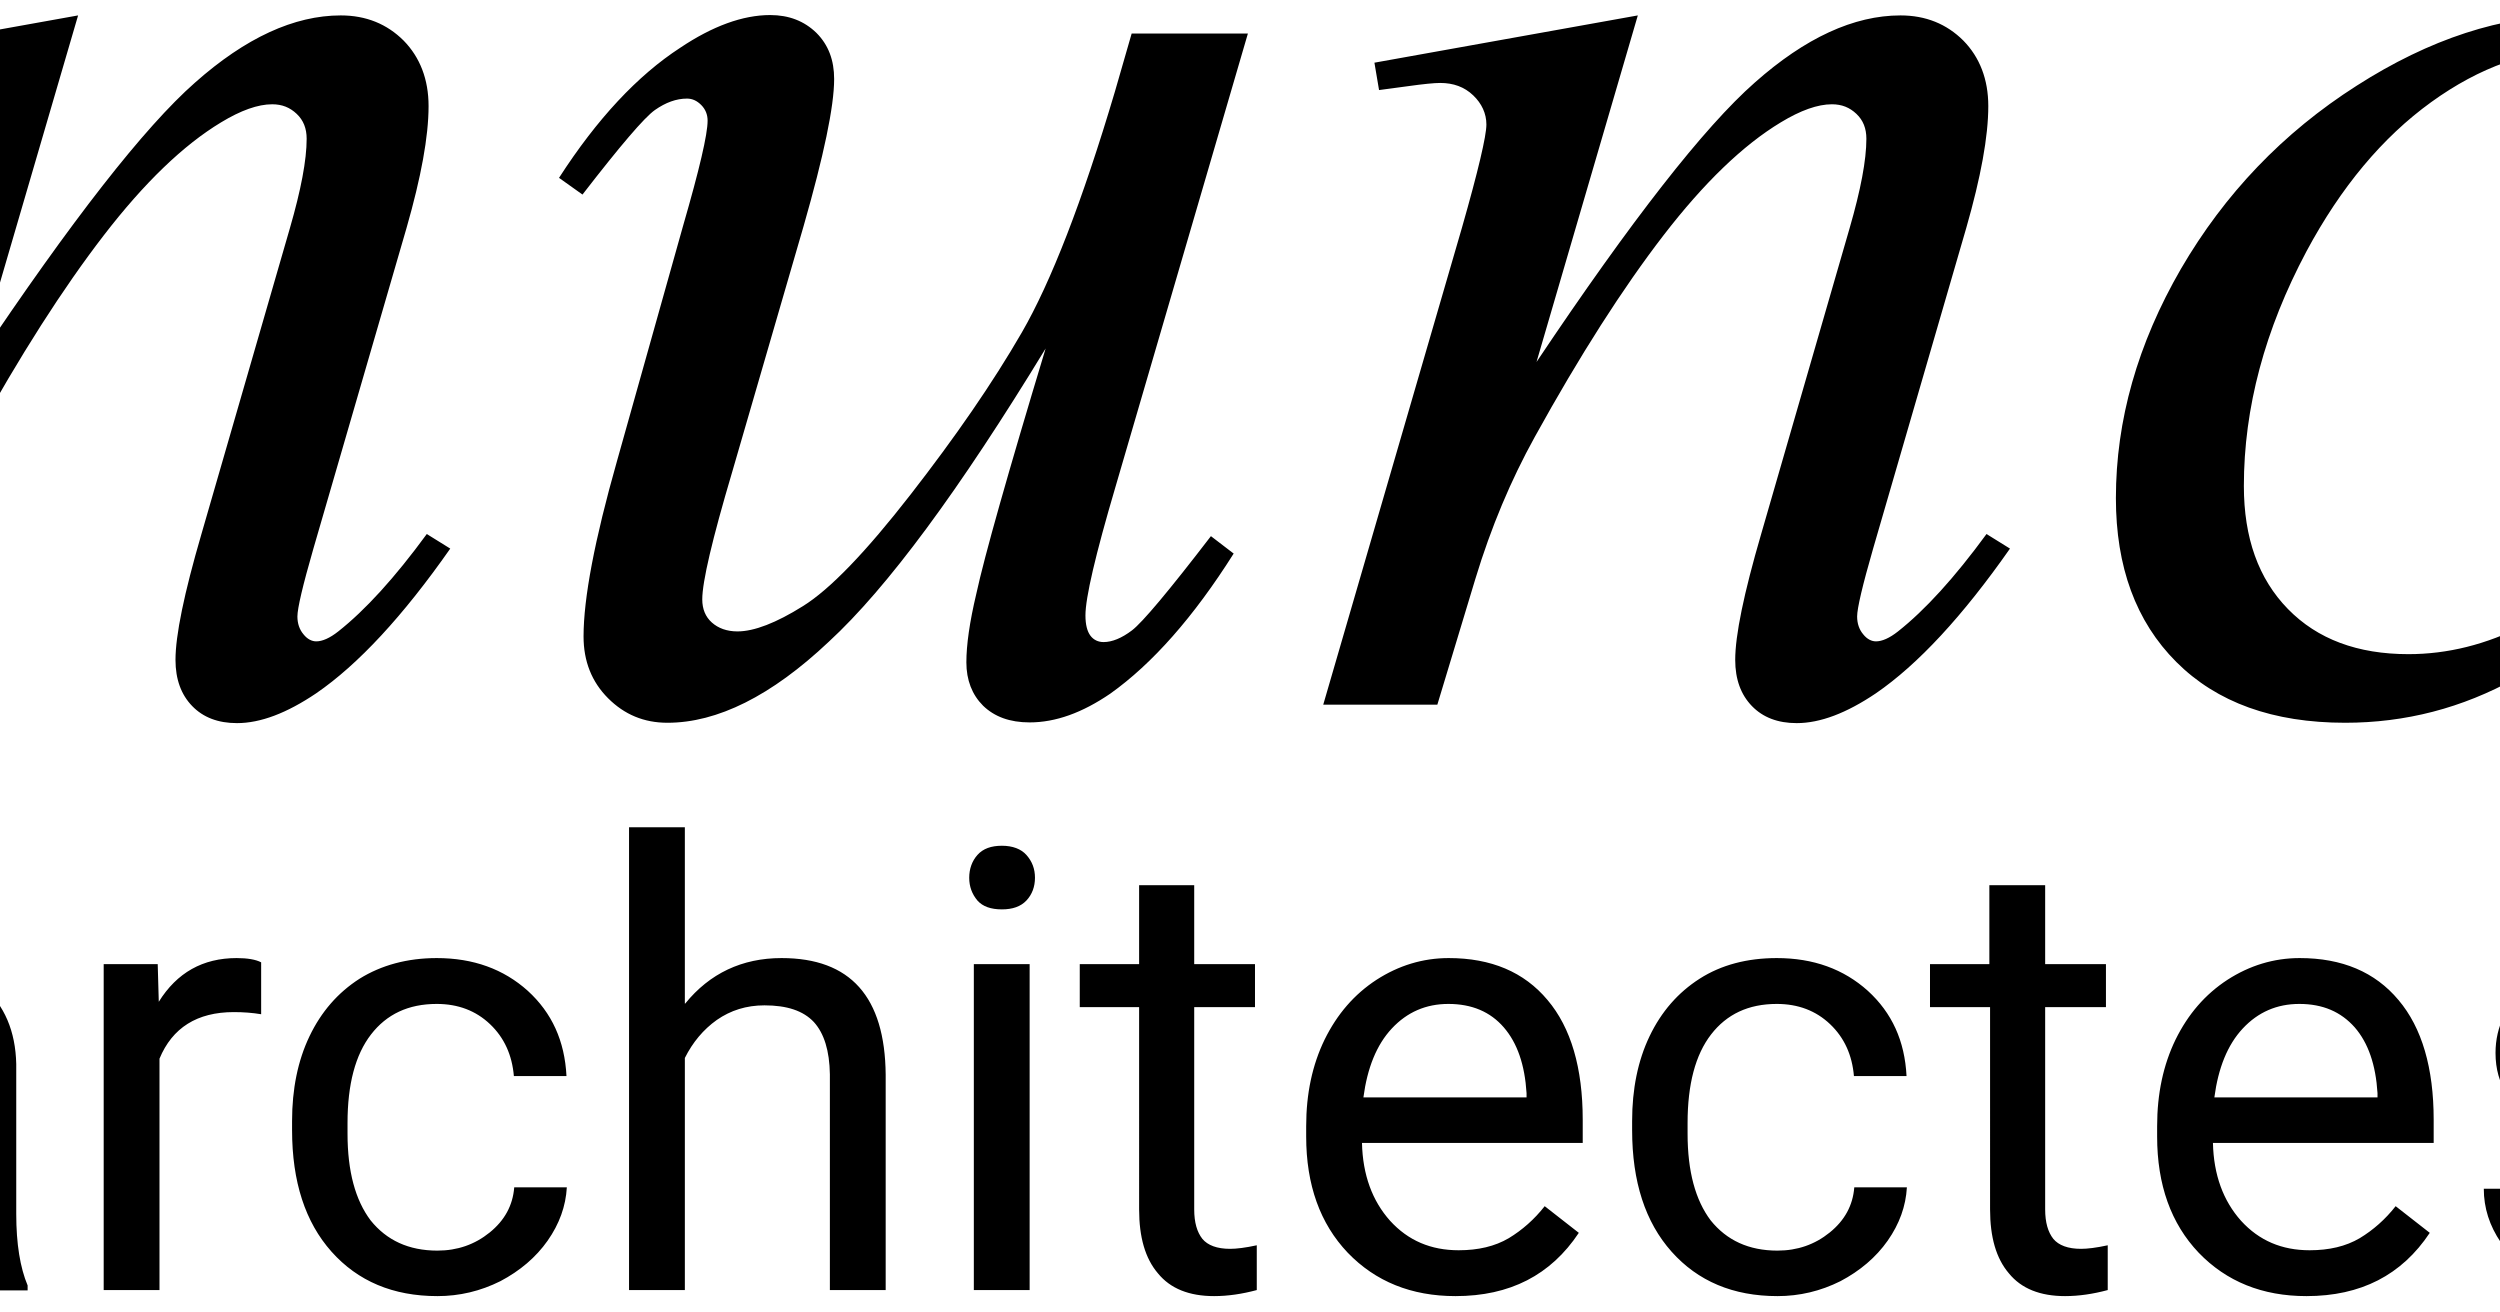
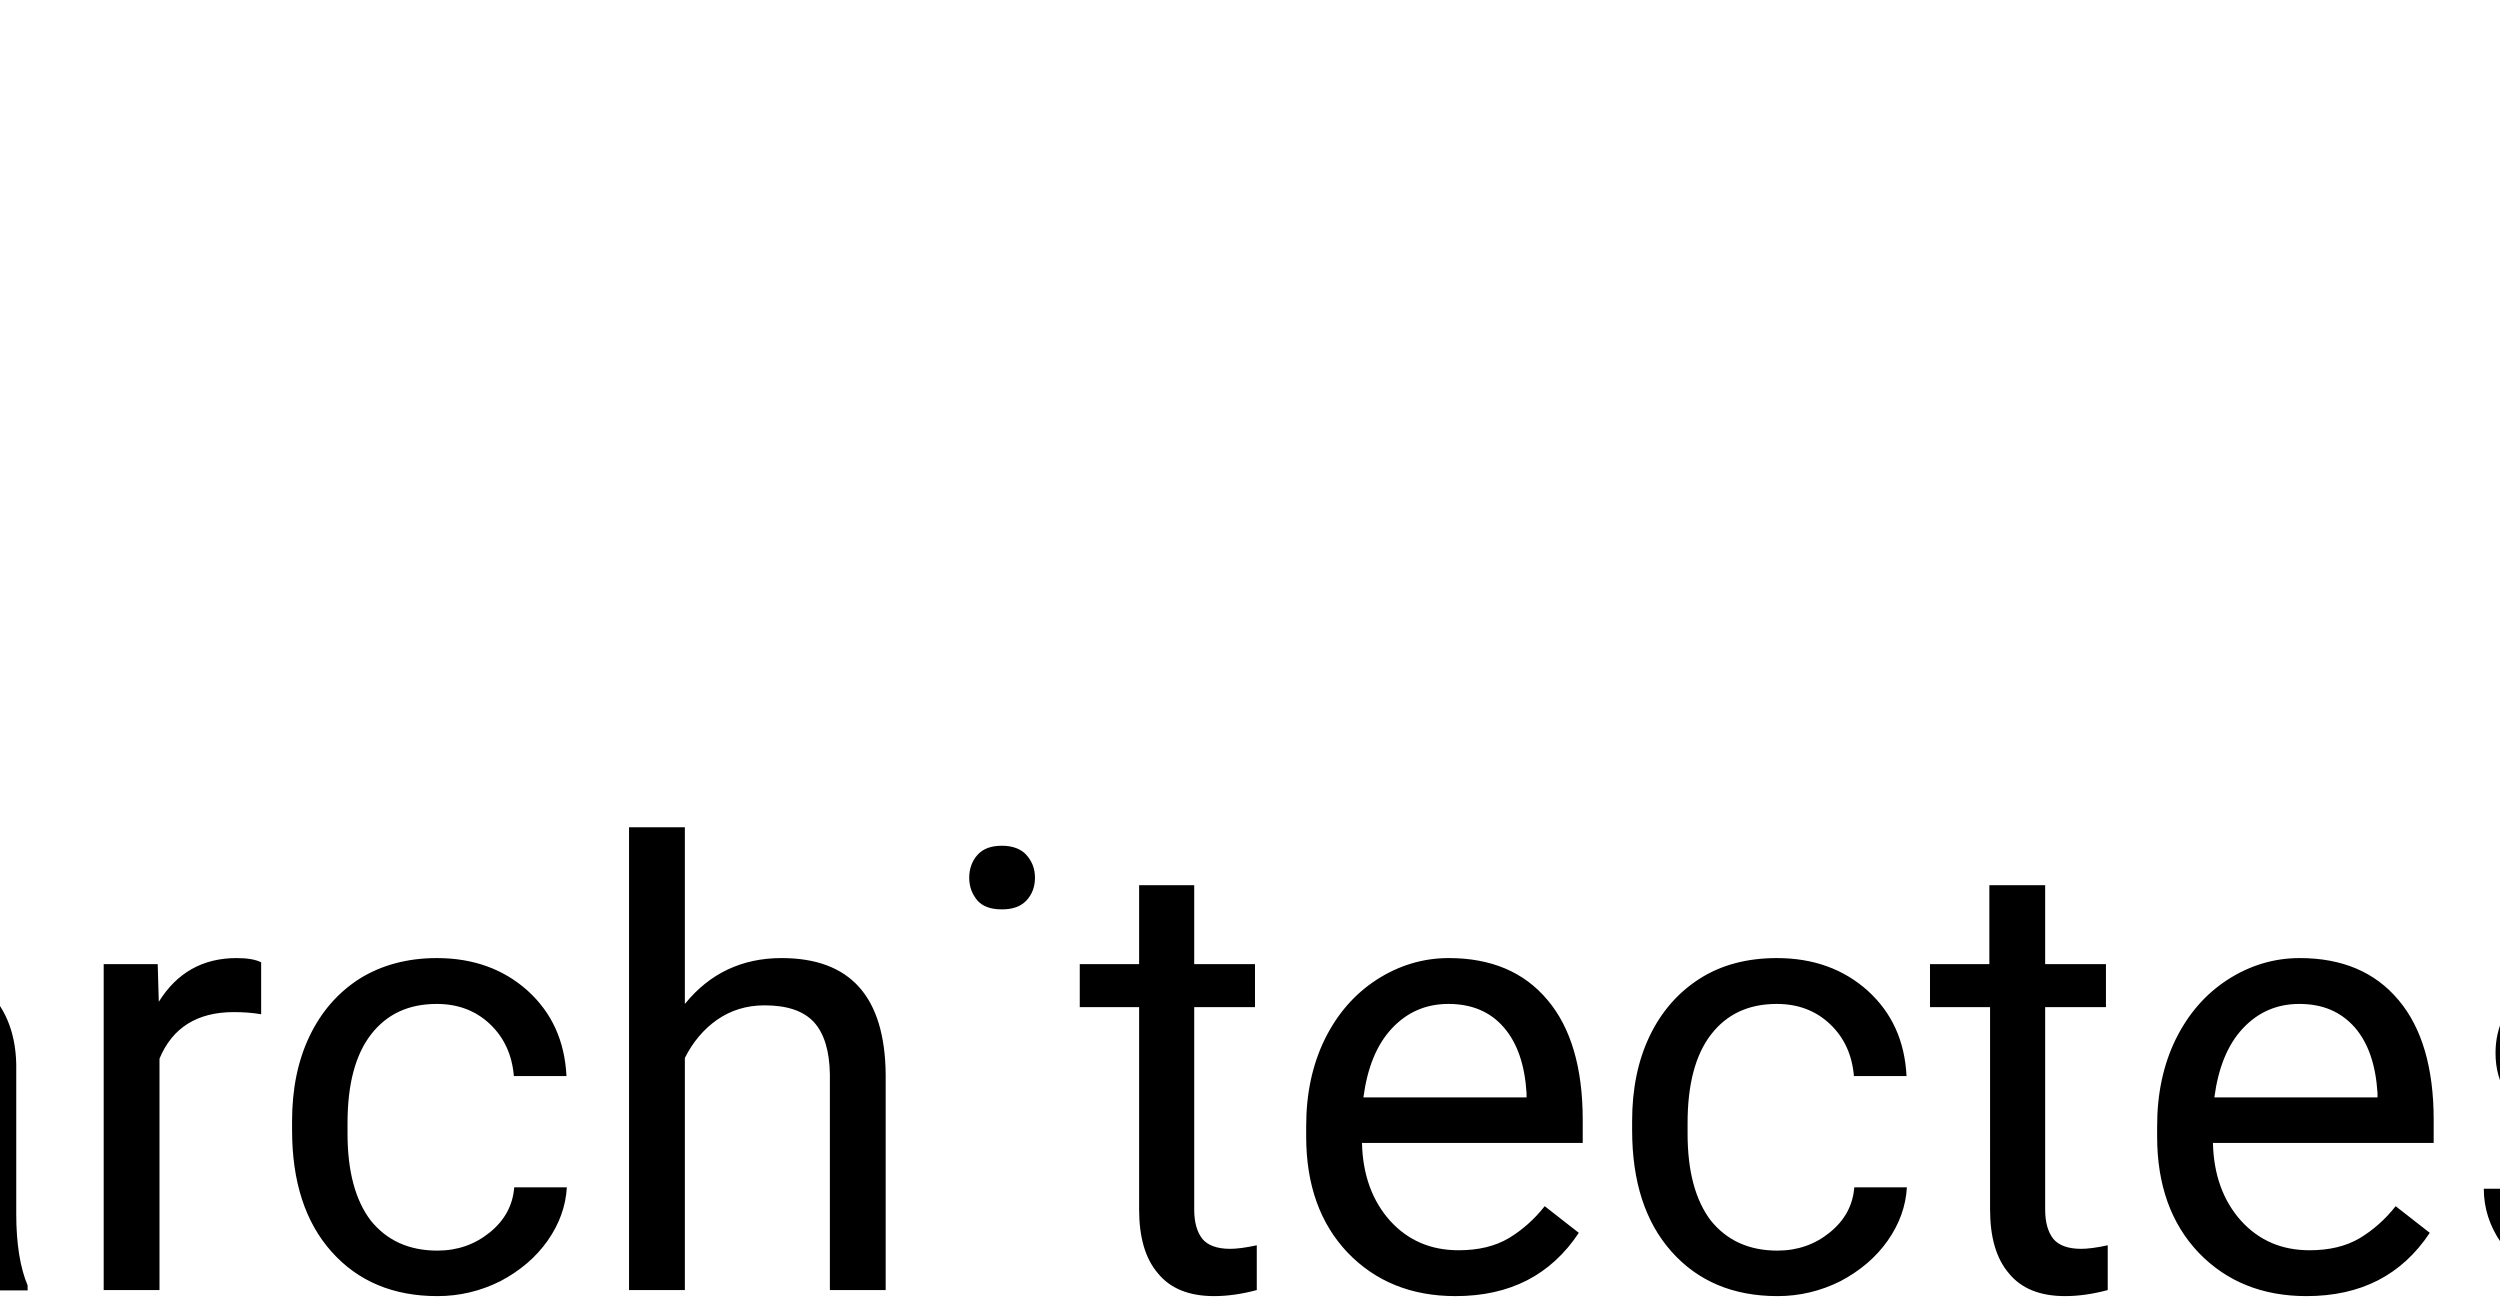
<svg xmlns="http://www.w3.org/2000/svg" viewBox="74.03 0 703.33 368.5" width="703" height="369">
  <rect x="74.03" y="0" width="703.33" height="368.5" fill="#FFFFFF" />
  <defs />
-   <path d="M96 4l-28.5 97.5c26.7-39.9 47.2-66.1 61.4-78.6C143.1 10.3 156.8 4 169.9 4c7.1 0 13 2.4 17.7 7.1 4.6 4.7 7 10.9 7 18.4 0 8.6-2.1 20-6.2 34.3L162.2 154c-3 10.4-4.5 16.8-4.5 19.1 0 2 .6 3.7 1.7 5 1.1 1.4 2.4 2 3.6 2 1.7 0 3.8-.9 6.2-2.8 7.6-6 15.9-15.1 24.9-27.4l6.6 4.1c-13.3 19-25.9 32.6-37.7 40.7-8.3 5.6-15.7 8.4-22.3 8.4-5.3 0-9.5-1.6-12.6-4.8-3.1-3.2-4.7-7.5-4.7-13 0-6.9 2.4-18.6 7.3-35.4l24.9-86.1c3.1-10.7 4.7-19.1 4.7-25.1 0-2.9-.9-5.2-2.8-7-1.9-1.8-4.1-2.7-6.9-2.7-4 0-8.8 1.7-14.4 5.1-10.6 6.4-21.6 17-33 31.8C91.8 80.7 79.7 99.6 67 122.6c-6.7 12.1-12.3 25.4-16.7 39.9l-10.7 35.4H7.5l39-134.1c4.6-16.1 6.9-25.9 6.9-29.1 0-3.1-1.3-5.9-3.7-8.2-2.5-2.4-5.6-3.5-9.3-3.5-1.7 0-4.7.3-9 .9L23.2 25l-1.3-7.7L96 4zM425.1 9.1l-37.3 127.7c-5.6 19-8.4 31-8.4 36 0 2.6.5 4.5 1.4 5.7.9 1.2 2.2 1.8 3.7 1.8 2.4 0 5.1-1.1 8-3.3 2.9-2.2 10.3-11 22.2-26.5l6.4 4.9c-11.3 17.9-22.9 31-34.7 39.4-7.9 5.4-15.4 8.1-22.7 8.1-5.6 0-9.9-1.6-13.1-4.7-3.1-3.1-4.7-7.2-4.7-12.2 0-4.9.9-11.3 2.8-19.3 2.3-10.6 8.8-33.6 19.5-69-24.3 39.9-44.6 67.4-61 82.5-16.2 15.3-31.4 22.8-45.4 22.8-6.6 0-12.1-2.3-16.7-6.9-4.6-4.6-6.9-10.4-6.9-17.4 0-10.7 3.1-27.1 9.4-49.3l18.6-66.2c4.6-15.9 6.9-25.7 6.9-29.6 0-1.7-.6-3.2-1.8-4.4-1.2-1.2-2.5-1.8-4-1.8-3 0-6 1.1-9 3.2s-9.8 10.1-20.4 23.8l-6.6-4.7c10.7-16.6 22.1-28.8 34.1-36.6 9.1-6.1 17.6-9.2 25.3-9.2 5.3 0 9.6 1.7 13 5 3.4 3.4 5 7.7 5 13 0 7.7-2.9 21.5-8.6 41.4L280 132.5c-5.6 18.9-8.4 30.8-8.4 35.8 0 2.7.9 4.9 2.7 6.5 1.8 1.6 4.2 2.5 7.2 2.5 4.7 0 10.9-2.4 18.4-7.1 7.6-4.7 17.7-15.2 30.3-31.4 12.6-16.2 23.1-31.4 31.3-45.6 8.2-14.2 17-36.8 26.2-67.8l4.7-16.3h32.7zM534.8 4l-28.5 97.5c26.7-39.9 47.2-66.1 61.4-78.6C581.9 10.3 595.6 4 608.7 4c7.1 0 13 2.4 17.7 7.1 4.6 4.7 7 10.9 7 18.4 0 8.6-2.1 20-6.2 34.3L601 154c-3 10.4-4.5 16.8-4.5 19.1 0 2 .6 3.7 1.7 5 1.1 1.4 2.4 2 3.6 2 1.7 0 3.8-.9 6.2-2.8 7.6-6 15.9-15.1 24.9-27.4l6.6 4.1c-13.3 19-25.9 32.6-37.7 40.7-8.3 5.6-15.7 8.4-22.3 8.4-5.3 0-9.5-1.6-12.6-4.8-3.1-3.2-4.7-7.5-4.7-13 0-6.9 2.4-18.6 7.3-35.4l24.9-86.1c3.1-10.7 4.7-19.1 4.7-25.1 0-2.9-.9-5.2-2.8-7-1.9-1.8-4.1-2.7-6.9-2.7-4 0-8.8 1.7-14.4 5.1-10.6 6.4-21.6 17-33 31.8-11.4 14.8-23.5 33.7-36.2 56.7-6.7 12.1-12.3 25.4-16.7 39.9l-10.7 35.4h-32.1l39-134.1c4.6-16.1 6.9-25.9 6.9-29.1 0-3.1-1.3-5.9-3.7-8.2-2.5-2.4-5.6-3.5-9.3-3.5-1.7 0-4.7.3-9 .9L462 25l-1.3-7.7L534.8 4zM826.8 151.2c-14.9 17.9-29.9 31-45 39.3-15.1 8.4-31.1 12.5-48 12.5-20.3 0-36.1-5.7-47.5-17.1-11.4-11.4-17-26.8-17-46.1 0-21.9 6.1-43.4 18.3-64.5C699.9 54.2 716.3 37 737 23.8 757.6 10.6 777.9 4 797.7 4c15.6 0 27.2 3.3 34.9 9.7 7.7 6.5 11.6 14.5 11.6 23.9 0 8.9-2.7 16.4-8.1 22.7-4 4.9-8.9 7.3-14.8 7.3-4.4 0-8.1-1.4-11-4.3-2.9-2.9-4.4-6.4-4.4-10.7 0-2.7.5-5.2 1.6-7.5s3.3-5 6.6-8.2c3.4-3.2 5.4-5.5 6.1-7 .7-1.4 1.1-2.9 1.1-4.5 0-3-1.4-5.5-4.1-7.5-4.1-2.9-10-4.3-17.6-4.3-14 0-27.9 4.9-41.6 14.8-13.7 9.9-25.4 23.9-35.1 42-11.7 22-17.6 44-17.6 66 0 14.6 4.1 26.1 12.4 34.6s19.6 12.7 33.9 12.7c11 0 21.9-2.7 32.7-8.2 10.8-5.5 22.9-15.5 36.3-29.9l6.2 5.6z" />
  <g>
-     <path d="M65.4 362.6c-.9-1.8-1.6-5-2.2-9.7-7.3 7.6-16 11.4-26.1 11.4-9 0-16.4-2.6-22.2-7.7-5.8-5.1-8.7-11.6-8.7-19.4 0-9.5 3.6-17 10.9-22.2 7.3-5.3 17.5-7.9 30.6-7.9H63v-7.2c0-5.5-1.6-9.8-4.9-13.1-3.3-3.2-8.1-4.9-14.5-4.9-5.6 0-10.3 1.4-14.1 4.2-3.8 2.8-5.7 6.2-5.7 10.3H8.1c0-4.6 1.6-9 4.9-13.3 3.2-4.3 7.7-7.6 13.2-10.1 5.6-2.5 11.7-3.7 18.3-3.7 10.6 0 18.8 2.6 24.8 7.9 6 5.3 9.1 12.6 9.3 21.8v42.2c0 8.4 1.1 15.1 3.2 20.1v1.4H65.4zm-26-12c4.9 0 9.6-1.3 14-3.8s7.6-5.8 9.6-9.9v-18.8H50.7c-19.2 0-28.8 5.6-28.8 16.9 0 4.9 1.6 8.8 4.9 11.5 3.3 2.7 7.5 4.1 12.6 4.1zM147.5 285c-2.4-.4-4.9-.6-7.7-.6-10.3 0-17.3 4.4-20.9 13.1v65.1h-15.7v-91.7h15.2l.3 10.6c5.1-8.2 12.4-12.3 21.9-12.3 3 0 5.4.4 6.9 1.2V285zM197.1 351.5c5.6 0 10.5-1.7 14.7-5.1 4.2-3.4 6.5-7.6 6.9-12.7h14.8c-.3 5.3-2.1 10.3-5.4 15-3.3 4.7-7.8 8.5-13.3 11.4-5.6 2.8-11.5 4.2-17.7 4.2-12.5 0-22.4-4.2-29.8-12.5-7.4-8.3-11.1-19.7-11.1-34.2V315c0-8.9 1.6-16.9 4.9-23.8 3.3-6.9 8-12.3 14.1-16.2 6.1-3.8 13.4-5.8 21.7-5.8 10.3 0 18.8 3.1 25.6 9.2 6.8 6.2 10.4 14.1 10.9 24h-14.8c-.5-5.9-2.7-10.8-6.7-14.6-4-3.8-9-5.7-15-5.7-8 0-14.1 2.9-18.5 8.6-4.4 5.7-6.6 14-6.6 24.9v3c0 10.6 2.2 18.7 6.5 24.4 4.5 5.6 10.7 8.5 18.8 8.5zM266.8 282c6.9-8.5 16-12.8 27.1-12.8 19.4 0 29.1 10.9 29.3 32.8v60.6h-15.7v-60.7c-.1-6.6-1.6-11.5-4.5-14.7-3-3.2-7.6-4.7-13.9-4.7-5.1 0-9.5 1.4-13.4 4.1-3.8 2.7-6.8 6.3-9 10.7v65.3H251V232.4h15.7V282zM346.7 246.6c0-2.5.8-4.7 2.3-6.4 1.6-1.8 3.9-2.6 6.9-2.6 3 0 5.4.9 6.9 2.6 1.6 1.8 2.4 3.9 2.4 6.4 0 2.5-.8 4.7-2.4 6.4-1.6 1.7-3.9 2.5-6.9 2.5-3.1 0-5.4-.8-6.9-2.5-1.5-1.8-2.3-3.9-2.3-6.4zm17 116H348v-91.7h15.7v91.7zM410 248.7v22.2h17.1V283H410v56.9c0 3.7.8 6.4 2.3 8.3 1.5 1.8 4.1 2.8 7.8 2.8 1.8 0 4.3-.3 7.5-1v12.6c-4.1 1.1-8.1 1.7-12 1.7-7 0-12.3-2.1-15.8-6.4-3.6-4.2-5.3-10.2-5.3-18V283h-16.7v-12.1h16.7v-22.2H410zM483.5 364.3c-12.4 0-22.5-4.1-30.3-12.2-7.8-8.2-11.7-19.1-11.7-32.7v-2.9c0-9.1 1.7-17.2 5.2-24.4 3.5-7.1 8.3-12.7 14.6-16.8 6.2-4 13-6.1 20.3-6.1 11.9 0 21.2 3.9 27.8 11.8 6.6 7.8 9.9 19.1 9.9 33.7v6.5h-62.1c.2 9 2.9 16.3 7.9 21.9 5.1 5.6 11.5 8.3 19.3 8.3 5.5 0 10.2-1.1 14.1-3.4 3.8-2.3 7.2-5.3 10.1-9l9.6 7.5c-7.9 11.9-19.4 17.8-34.7 17.8zm-2-82.2c-6.3 0-11.6 2.3-15.9 6.9-4.3 4.6-6.9 11.1-8 19.4h45.9v-1.2c-.5-8-2.6-14.1-6.4-18.5-3.8-4.4-9-6.6-15.6-6.6zM574.1 351.5c5.6 0 10.5-1.7 14.7-5.1 4.2-3.4 6.5-7.6 6.9-12.7h14.8c-.3 5.3-2.1 10.3-5.4 15-3.3 4.7-7.8 8.5-13.3 11.4-5.6 2.8-11.5 4.2-17.7 4.2-12.5 0-22.4-4.2-29.8-12.5-7.4-8.3-11.1-19.7-11.1-34.2V315c0-8.9 1.6-16.9 4.9-23.8 3.3-6.9 8-12.3 14.1-16.2s13.4-5.8 21.7-5.8c10.3 0 18.8 3.1 25.6 9.2 6.8 6.2 10.4 14.1 10.9 24h-14.8c-.5-5.9-2.7-10.8-6.7-14.6-4-3.8-9-5.7-15-5.7-8 0-14.1 2.9-18.5 8.6-4.4 5.7-6.6 14-6.6 24.9v3c0 10.6 2.2 18.7 6.5 24.4 4.5 5.6 10.7 8.5 18.8 8.5zM649.4 248.7v22.2h17.1V283h-17.1v56.9c0 3.7.8 6.4 2.3 8.3 1.5 1.8 4.1 2.8 7.8 2.8 1.8 0 4.3-.3 7.5-1v12.6c-4.1 1.1-8.1 1.7-12 1.7-7 0-12.3-2.1-15.8-6.4-3.6-4.2-5.3-10.2-5.3-18V283H617v-12.1h16.7v-22.2h15.7zM722.9 364.3c-12.4 0-22.5-4.1-30.3-12.2-7.8-8.2-11.7-19.1-11.7-32.7v-2.9c0-9.1 1.7-17.2 5.2-24.4 3.5-7.1 8.3-12.7 14.6-16.8 6.2-4 13-6.1 20.3-6.1 11.9 0 21.2 3.9 27.8 11.8 6.6 7.8 9.9 19.1 9.9 33.7v6.5h-62.1c.2 9 2.9 16.3 7.9 21.9 5.1 5.6 11.5 8.3 19.3 8.3 5.5 0 10.2-1.1 14.1-3.4 3.8-2.3 7.2-5.3 10.1-9l9.6 7.5c-7.9 11.9-19.4 17.8-34.7 17.8zm-2-82.2c-6.3 0-11.6 2.3-15.9 6.9-4.3 4.6-6.9 11.1-8 19.4h45.9v-1.2c-.5-8-2.6-14.1-6.4-18.5-3.9-4.4-9-6.6-15.6-6.6zM830.1 338.2c0-4.2-1.6-7.5-4.8-9.9-3.2-2.3-8.8-4.4-16.7-6.1-7.9-1.7-14.2-3.7-18.9-6.1-4.7-2.4-8.1-5.2-10.3-8.5-2.2-3.3-3.3-7.2-3.3-11.7 0-7.5 3.2-13.9 9.5-19.1 6.4-5.2 14.5-7.8 24.4-7.8 10.4 0 18.8 2.7 25.3 8 6.5 5.4 9.7 12.2 9.7 20.6h-15.8c0-4.3-1.8-8-5.5-11.1-3.6-3.1-8.2-4.7-13.8-4.7-5.7 0-10.2 1.2-13.4 3.7-3.2 2.5-4.8 5.7-4.8 9.7 0 3.8 1.5 6.6 4.5 8.6 3 1.9 8.4 3.8 16.2 5.5 7.8 1.8 14.2 3.8 19 6.3 4.9 2.4 8.5 5.4 10.8 8.8 2.3 3.4 3.5 7.6 3.5 12.5 0 8.2-3.3 14.8-9.8 19.7-6.6 4.9-15.1 7.4-25.5 7.4-7.3 0-13.8-1.3-19.5-3.9-5.6-2.6-10.1-6.2-13.3-10.9-3.2-4.7-4.8-9.7-4.8-15.1h15.7c.3 5.3 2.4 9.4 6.3 12.5 3.9 3.1 9.1 4.6 15.5 4.6 5.9 0 10.7-1.2 14.3-3.6 3.7-2.1 5.5-5.3 5.5-9.4z" />
+     <path d="M65.4 362.6c-.9-1.8-1.6-5-2.2-9.7-7.3 7.6-16 11.4-26.1 11.4-9 0-16.4-2.6-22.2-7.7-5.8-5.1-8.7-11.6-8.7-19.4 0-9.5 3.6-17 10.9-22.2 7.3-5.3 17.5-7.9 30.6-7.9H63v-7.2c0-5.5-1.6-9.8-4.9-13.1-3.3-3.2-8.1-4.9-14.5-4.9-5.6 0-10.3 1.4-14.1 4.2-3.8 2.8-5.7 6.2-5.7 10.3H8.1c0-4.6 1.6-9 4.9-13.3 3.2-4.3 7.7-7.6 13.2-10.1 5.6-2.5 11.7-3.7 18.3-3.7 10.6 0 18.8 2.6 24.8 7.9 6 5.3 9.1 12.6 9.3 21.8v42.2c0 8.4 1.1 15.1 3.2 20.1v1.4H65.4zm-26-12c4.9 0 9.6-1.3 14-3.8s7.6-5.8 9.6-9.9v-18.8H50.7c-19.2 0-28.8 5.6-28.8 16.9 0 4.9 1.6 8.8 4.9 11.5 3.3 2.7 7.5 4.1 12.6 4.1zM147.5 285c-2.4-.4-4.9-.6-7.7-.6-10.3 0-17.3 4.4-20.9 13.1v65.1h-15.7v-91.7h15.2l.3 10.6c5.1-8.2 12.4-12.3 21.9-12.3 3 0 5.4.4 6.9 1.2V285zM197.1 351.5c5.6 0 10.5-1.7 14.7-5.1 4.2-3.4 6.5-7.6 6.9-12.7h14.8c-.3 5.3-2.1 10.3-5.4 15-3.3 4.7-7.8 8.5-13.3 11.4-5.6 2.8-11.5 4.2-17.7 4.2-12.5 0-22.4-4.2-29.8-12.5-7.4-8.3-11.1-19.7-11.1-34.2V315c0-8.9 1.6-16.9 4.9-23.8 3.3-6.9 8-12.3 14.1-16.2 6.1-3.8 13.4-5.8 21.7-5.8 10.3 0 18.8 3.1 25.6 9.2 6.8 6.2 10.4 14.1 10.9 24h-14.8c-.5-5.9-2.7-10.8-6.7-14.6-4-3.8-9-5.7-15-5.7-8 0-14.1 2.9-18.5 8.6-4.4 5.7-6.6 14-6.6 24.9v3c0 10.6 2.2 18.7 6.5 24.4 4.5 5.6 10.7 8.5 18.8 8.5zM266.8 282c6.9-8.5 16-12.8 27.1-12.8 19.4 0 29.1 10.9 29.3 32.8v60.6h-15.7v-60.7c-.1-6.6-1.6-11.5-4.5-14.7-3-3.2-7.6-4.7-13.9-4.7-5.1 0-9.5 1.4-13.4 4.1-3.8 2.7-6.8 6.3-9 10.7v65.3H251V232.4h15.7V282zM346.7 246.6c0-2.5.8-4.7 2.3-6.4 1.6-1.8 3.9-2.6 6.9-2.6 3 0 5.4.9 6.9 2.6 1.6 1.8 2.4 3.9 2.4 6.4 0 2.5-.8 4.7-2.4 6.4-1.6 1.7-3.9 2.5-6.9 2.5-3.1 0-5.4-.8-6.9-2.5-1.5-1.8-2.3-3.9-2.3-6.4zm17 116H348h15.7v91.7zM410 248.7v22.2h17.1V283H410v56.9c0 3.7.8 6.4 2.3 8.3 1.5 1.8 4.1 2.8 7.8 2.8 1.8 0 4.3-.3 7.5-1v12.6c-4.1 1.1-8.1 1.7-12 1.7-7 0-12.3-2.1-15.8-6.4-3.6-4.2-5.3-10.2-5.3-18V283h-16.7v-12.1h16.7v-22.2H410zM483.5 364.3c-12.4 0-22.5-4.1-30.3-12.2-7.8-8.2-11.7-19.1-11.7-32.7v-2.9c0-9.1 1.7-17.2 5.2-24.4 3.5-7.1 8.3-12.7 14.6-16.8 6.2-4 13-6.1 20.3-6.1 11.9 0 21.2 3.9 27.8 11.8 6.6 7.8 9.9 19.1 9.9 33.7v6.5h-62.1c.2 9 2.9 16.3 7.9 21.9 5.1 5.6 11.5 8.3 19.3 8.3 5.5 0 10.2-1.1 14.1-3.4 3.8-2.3 7.2-5.3 10.1-9l9.6 7.5c-7.9 11.9-19.4 17.8-34.7 17.8zm-2-82.2c-6.3 0-11.6 2.3-15.9 6.9-4.3 4.6-6.9 11.1-8 19.4h45.9v-1.2c-.5-8-2.6-14.1-6.4-18.5-3.8-4.4-9-6.6-15.6-6.6zM574.1 351.5c5.6 0 10.5-1.7 14.7-5.1 4.2-3.4 6.5-7.6 6.9-12.7h14.8c-.3 5.3-2.1 10.3-5.4 15-3.3 4.7-7.8 8.5-13.3 11.4-5.6 2.8-11.5 4.2-17.7 4.2-12.5 0-22.4-4.2-29.8-12.5-7.4-8.3-11.1-19.7-11.1-34.2V315c0-8.9 1.6-16.9 4.9-23.8 3.3-6.9 8-12.3 14.1-16.2s13.4-5.8 21.7-5.8c10.3 0 18.8 3.1 25.6 9.2 6.8 6.2 10.4 14.1 10.9 24h-14.8c-.5-5.9-2.7-10.8-6.7-14.6-4-3.8-9-5.7-15-5.7-8 0-14.1 2.9-18.5 8.6-4.4 5.7-6.6 14-6.6 24.9v3c0 10.6 2.2 18.7 6.5 24.4 4.5 5.6 10.7 8.5 18.8 8.5zM649.4 248.7v22.2h17.1V283h-17.1v56.9c0 3.7.8 6.4 2.3 8.3 1.5 1.8 4.1 2.8 7.8 2.8 1.8 0 4.3-.3 7.5-1v12.6c-4.1 1.1-8.1 1.7-12 1.7-7 0-12.3-2.1-15.8-6.4-3.6-4.2-5.3-10.2-5.3-18V283H617v-12.1h16.7v-22.2h15.7zM722.9 364.3c-12.4 0-22.5-4.1-30.3-12.2-7.8-8.2-11.7-19.1-11.7-32.7v-2.9c0-9.1 1.7-17.2 5.2-24.4 3.5-7.1 8.3-12.7 14.6-16.8 6.2-4 13-6.1 20.3-6.1 11.9 0 21.2 3.9 27.8 11.8 6.6 7.8 9.9 19.1 9.9 33.7v6.5h-62.1c.2 9 2.9 16.3 7.9 21.9 5.1 5.6 11.5 8.3 19.3 8.3 5.5 0 10.2-1.1 14.1-3.4 3.8-2.3 7.2-5.3 10.1-9l9.6 7.5c-7.9 11.9-19.4 17.8-34.7 17.8zm-2-82.2c-6.3 0-11.6 2.3-15.9 6.9-4.3 4.6-6.9 11.1-8 19.4h45.9v-1.2c-.5-8-2.6-14.1-6.4-18.5-3.9-4.4-9-6.6-15.6-6.6zM830.1 338.2c0-4.2-1.6-7.5-4.8-9.9-3.2-2.3-8.8-4.4-16.7-6.1-7.9-1.7-14.2-3.7-18.9-6.1-4.7-2.4-8.1-5.2-10.3-8.5-2.2-3.3-3.3-7.2-3.3-11.7 0-7.5 3.2-13.9 9.5-19.1 6.4-5.2 14.5-7.8 24.4-7.8 10.4 0 18.8 2.7 25.3 8 6.5 5.4 9.7 12.2 9.7 20.6h-15.8c0-4.3-1.8-8-5.5-11.1-3.6-3.1-8.2-4.7-13.8-4.7-5.7 0-10.2 1.2-13.4 3.7-3.2 2.5-4.8 5.7-4.8 9.7 0 3.8 1.5 6.6 4.5 8.6 3 1.9 8.4 3.8 16.2 5.5 7.8 1.8 14.2 3.8 19 6.3 4.9 2.4 8.5 5.4 10.8 8.8 2.3 3.4 3.5 7.6 3.5 12.5 0 8.2-3.3 14.8-9.8 19.7-6.6 4.9-15.1 7.4-25.5 7.4-7.3 0-13.8-1.3-19.5-3.9-5.6-2.6-10.1-6.2-13.3-10.9-3.2-4.7-4.8-9.7-4.8-15.1h15.7c.3 5.3 2.4 9.4 6.3 12.5 3.9 3.1 9.1 4.6 15.5 4.6 5.9 0 10.7-1.2 14.3-3.6 3.7-2.1 5.5-5.3 5.5-9.4z" />
  </g>
</svg>